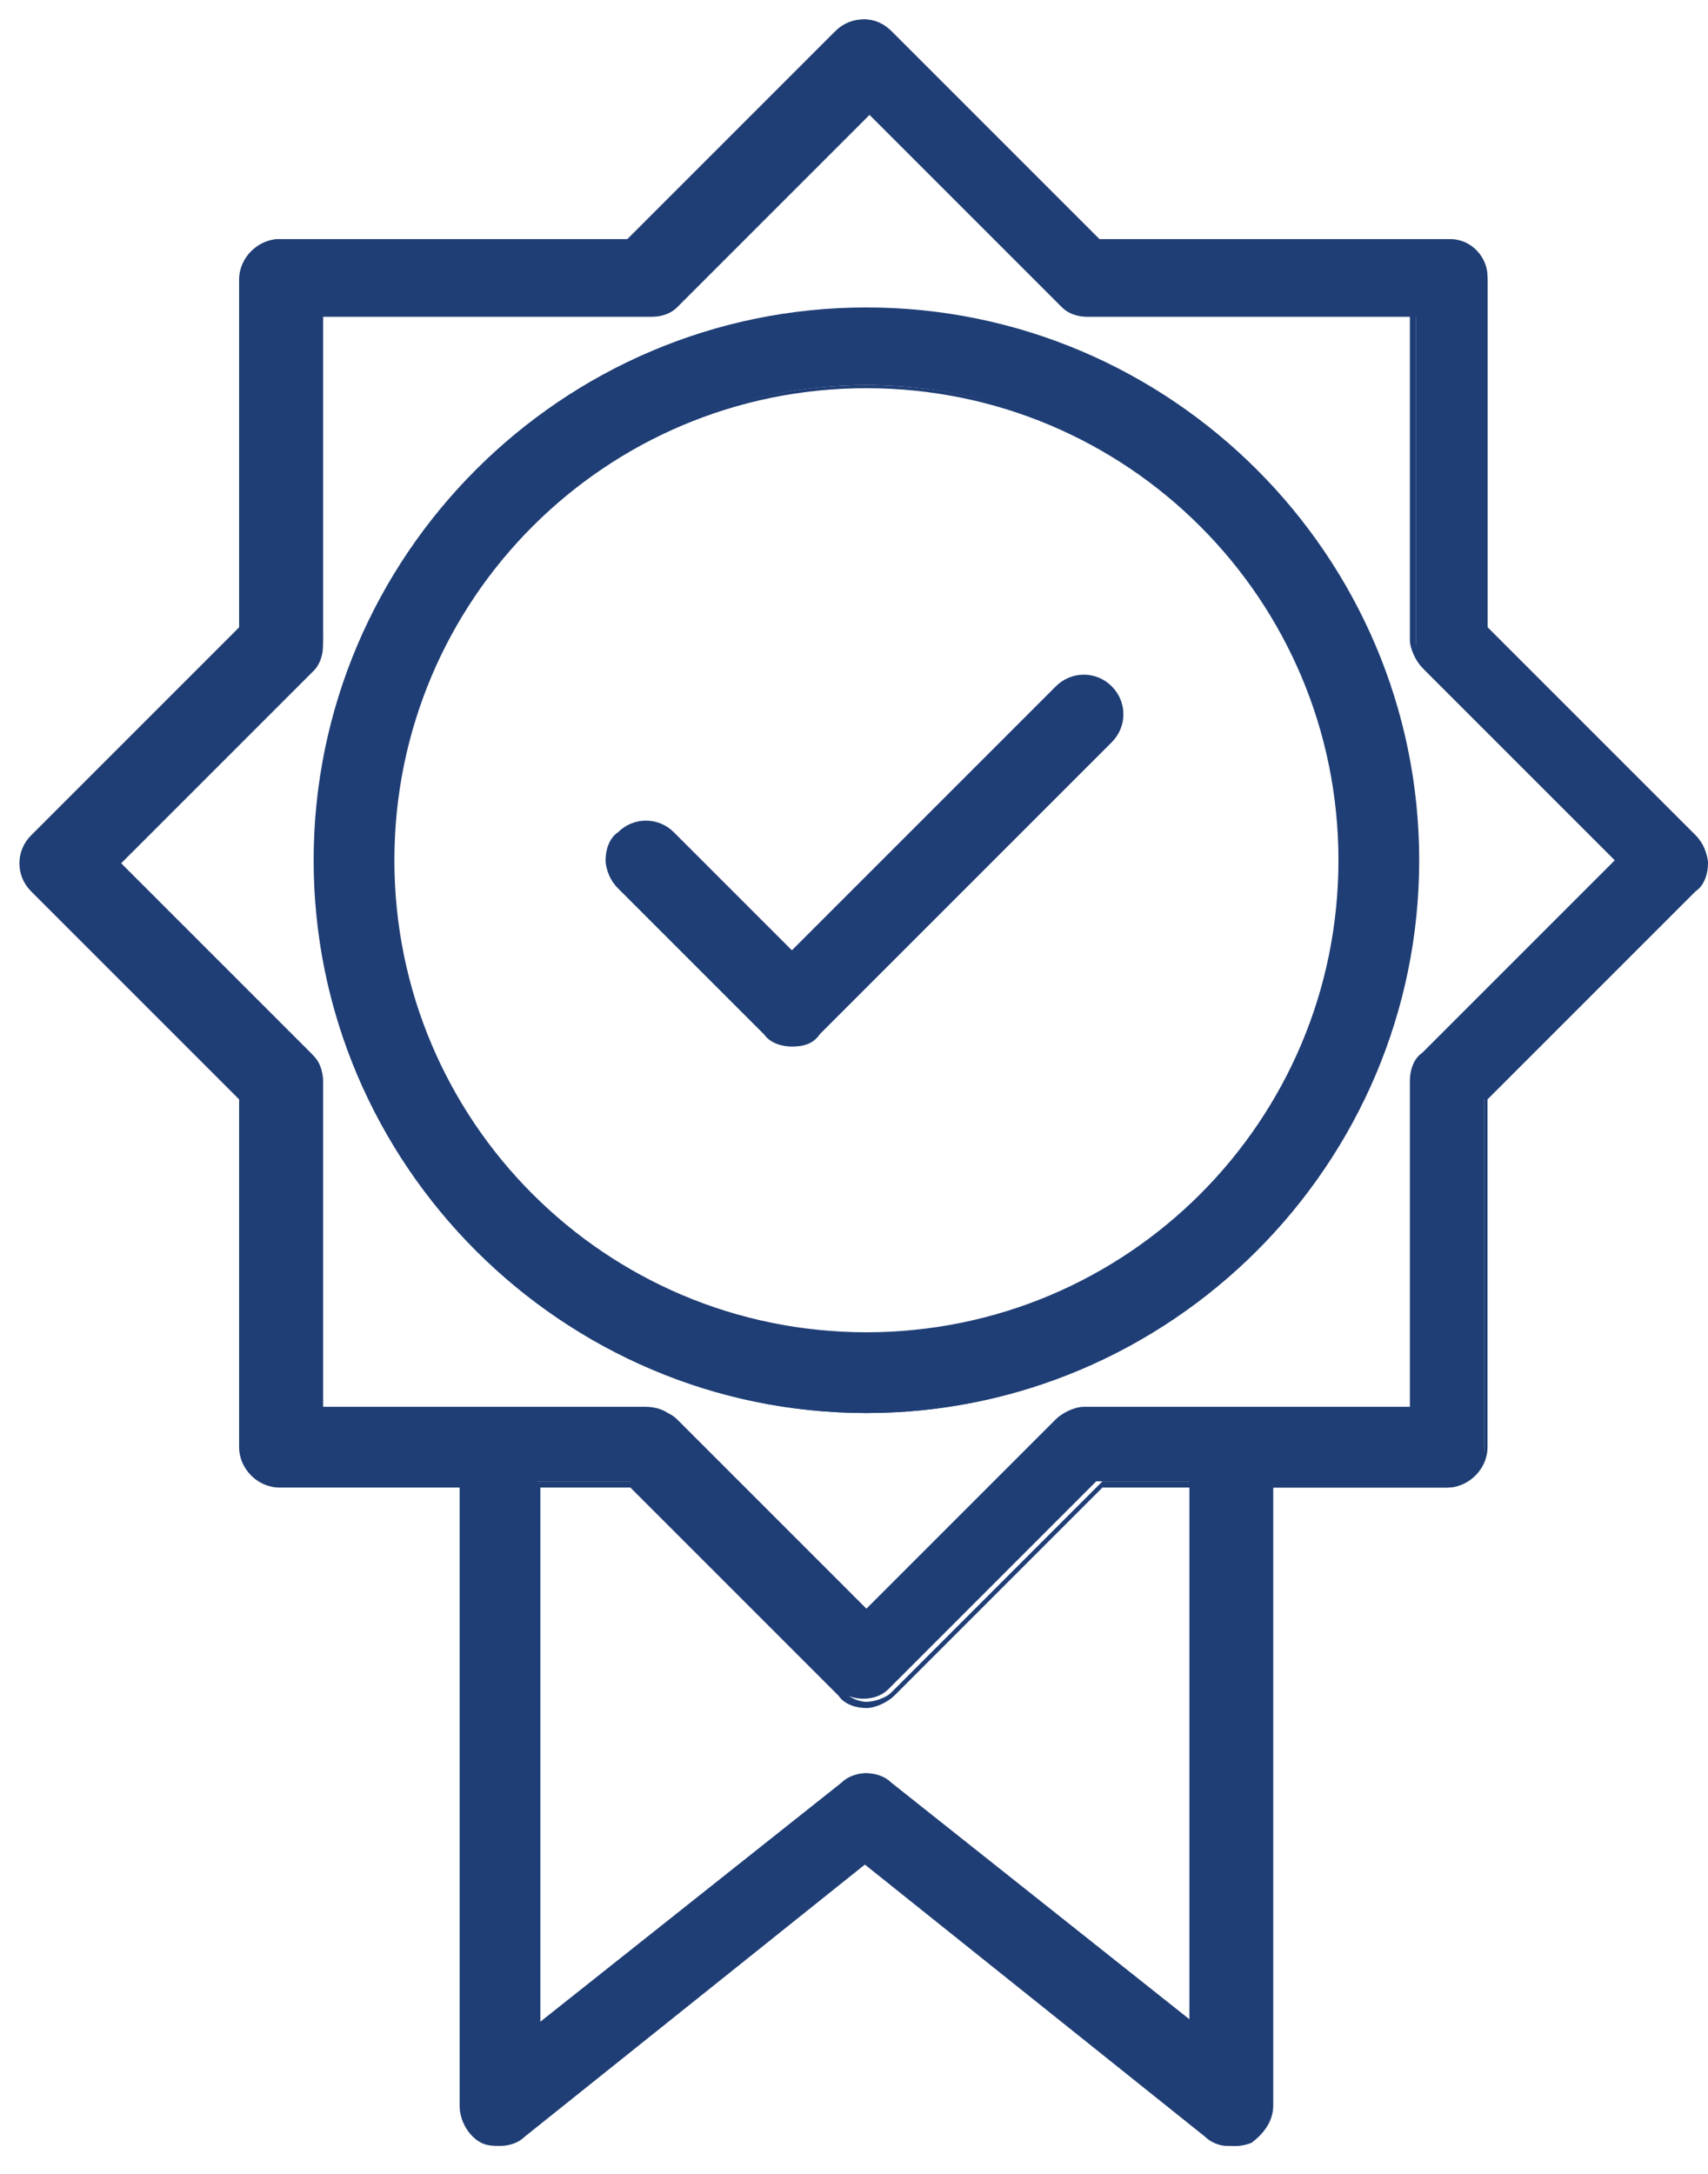
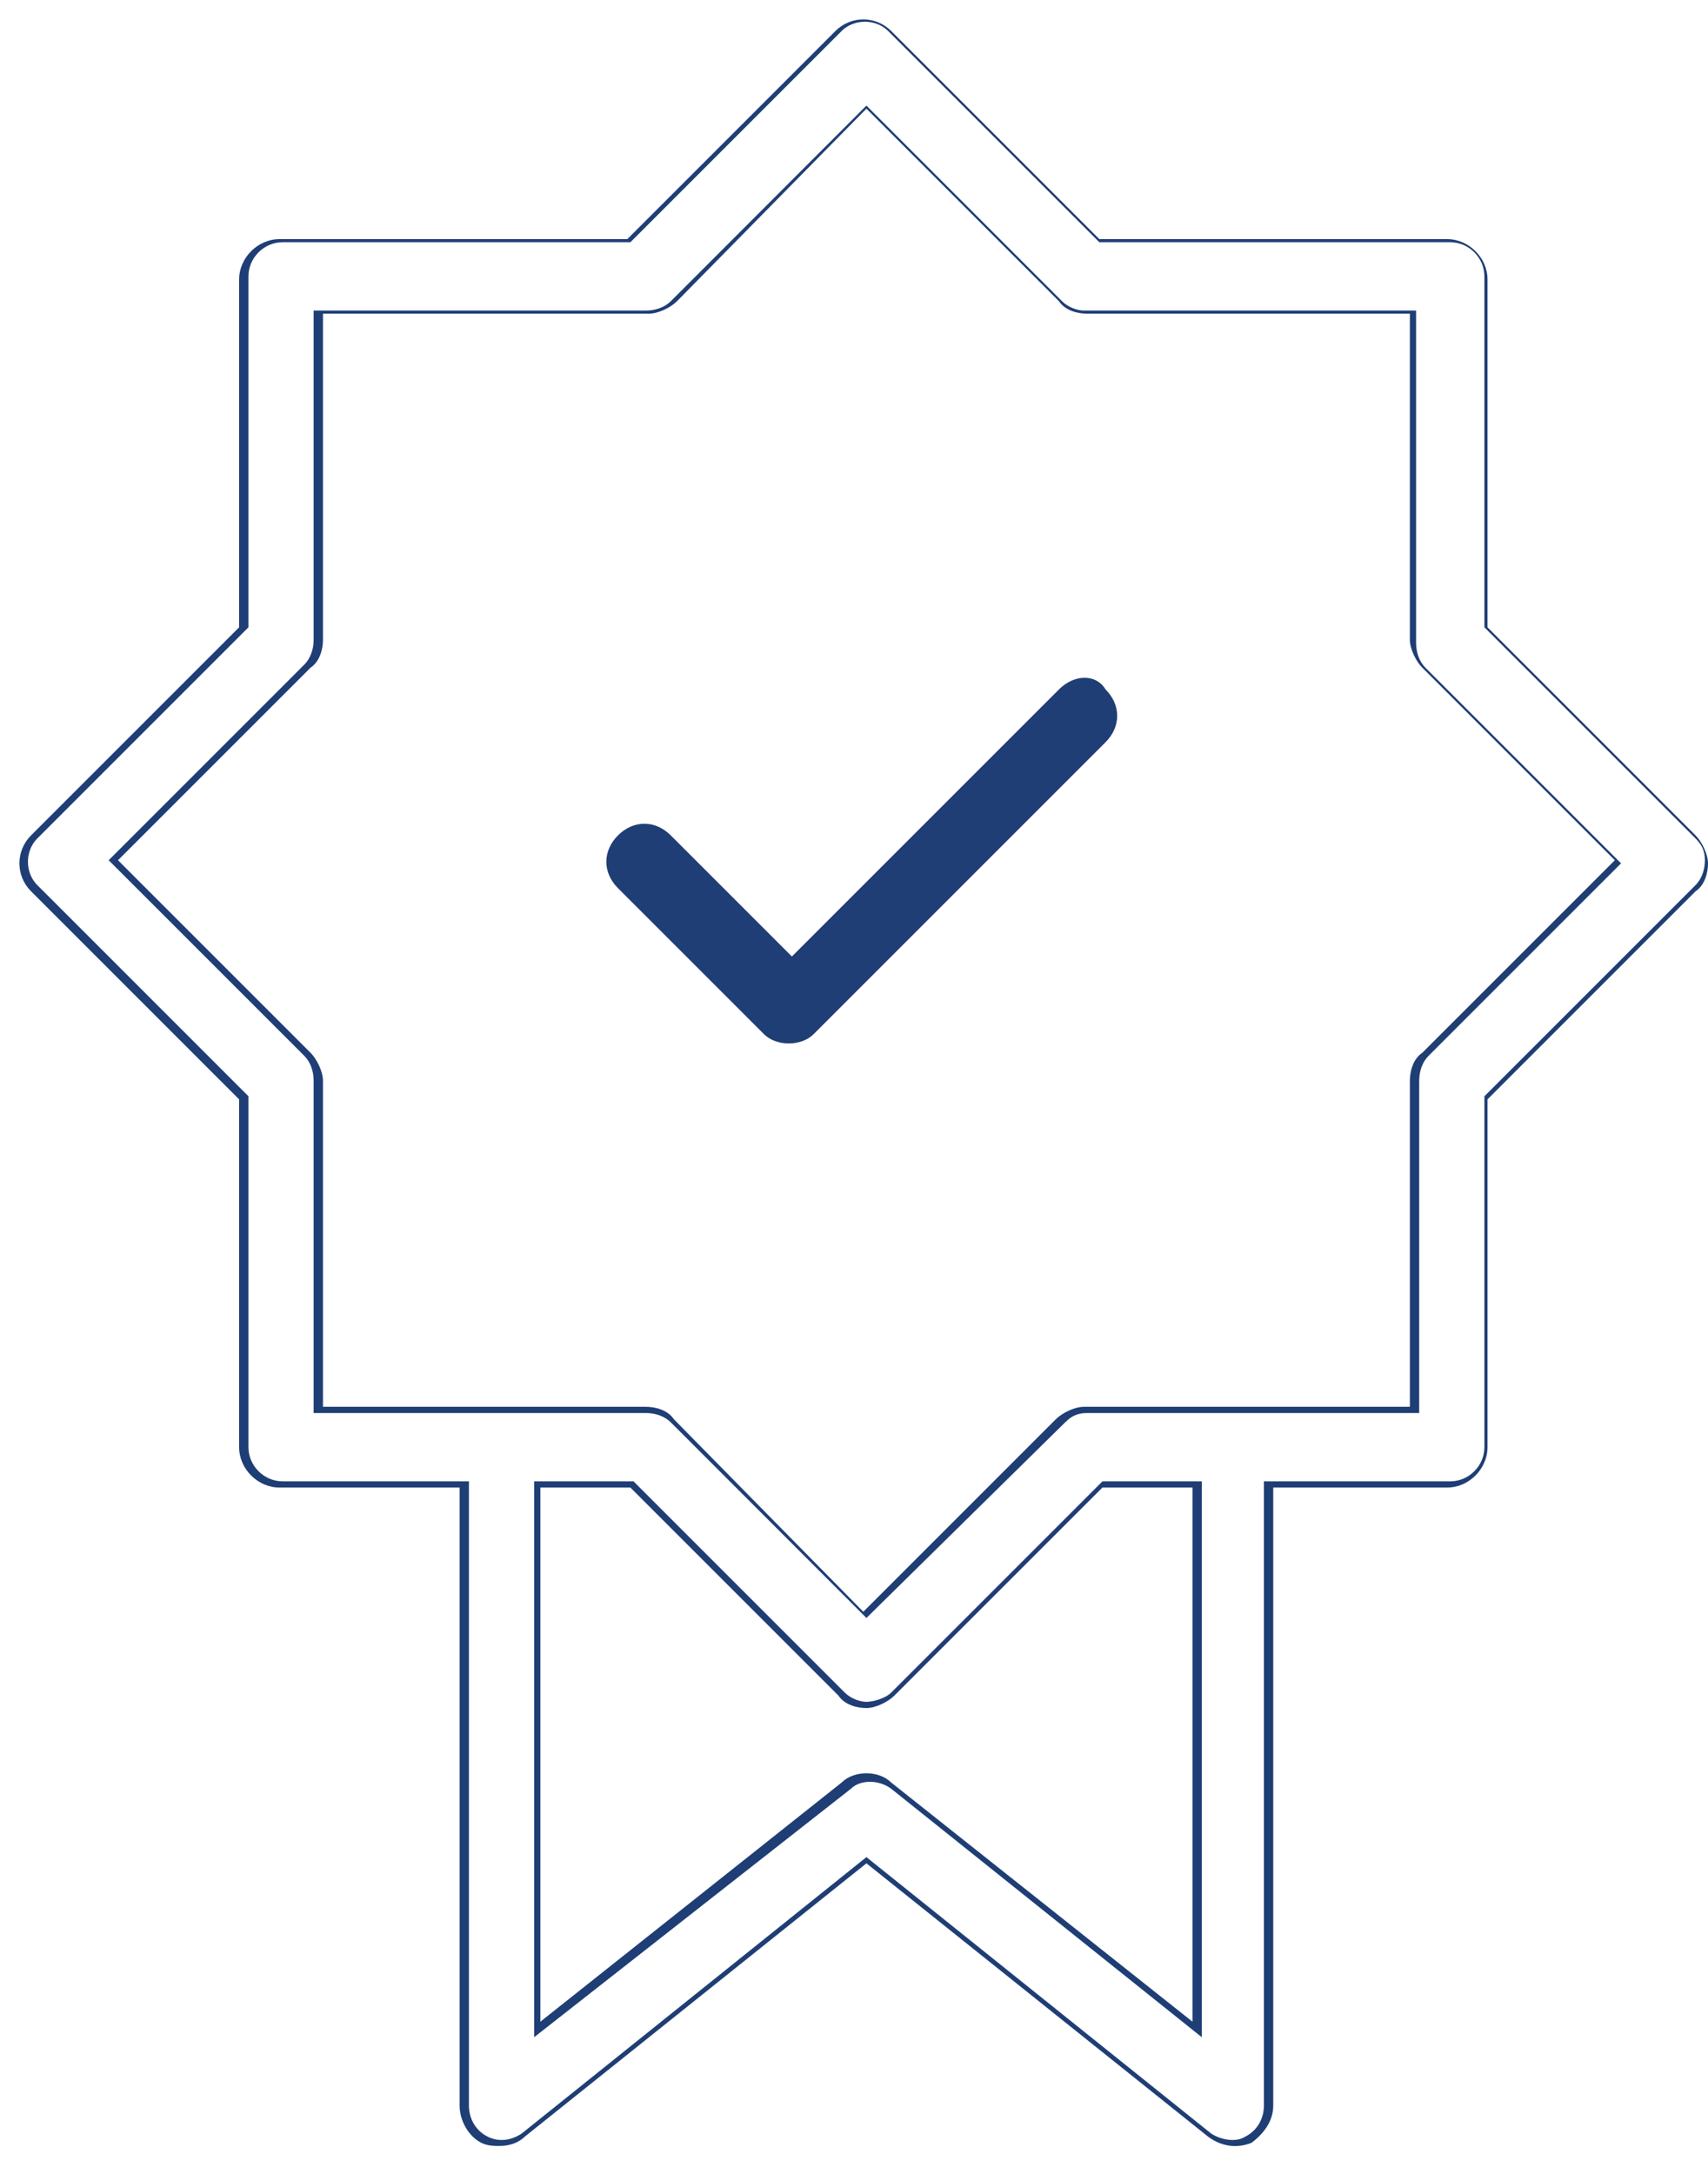
<svg xmlns="http://www.w3.org/2000/svg" width="55" height="70" viewBox="0 0 55 70" fill="none">
-   <path d="M45.9 34C45.7 34.2 45.6 34.5 45.6 34.8V45.4H40.9H38.5H35C34.7 45.4 34.4 45.5 34.2 45.7L28 51.9L21.8 45.7C21.6 45.5 21.3 45.4 21 45.4H17.5H15.1H10.4V34.8C10.4 34.5 10.3 34.2 10.1 34L3.9 27.8L10.1 21.6C10.3 21.4 10.4 21.1 10.4 20.8V10.2H21C21.3 10.2 21.6 10.1 21.8 9.9L28 3.7L34.2 9.9C34.4 10.1 34.7 10.2 35 10.2H45.6V20.8C45.6 21.1 45.7 21.4 45.9 21.6L52.1 27.8L45.9 34ZM38.5 65.3L28.6 57.4C28.4 57.2 28.1 57.1 27.9 57.1C27.6 57.1 27.4 57.2 27.2 57.4L17.3 65.3V47.7H20.3L27 54.4C27.2 54.6 27.5 54.7 27.8 54.7C28.1 54.7 28.4 54.6 28.6 54.4L35.3 47.7H38.3V65.3H38.5ZM54.6 26.9L47.9 20.2V8.9C47.9 8.3 47.4 7.7 46.7 7.7H35.4L28.7 1C28.2 0.5 27.5 0.5 27 1L20.3 7.7H9C8.4 7.7 7.8 8.2 7.8 8.9V20.2L1.1 26.9C0.6 27.4 0.6 28.1 1.1 28.6L7.8 35.3V46.6C7.8 47.2 8.3 47.8 9 47.8H14.9V67.8C14.9 68.3 15.2 68.7 15.6 68.9C16 69.1 16.5 69 16.8 68.8L27.8 60L38.8 68.8C39 69 39.3 69.1 39.5 69.1C39.7 69.1 39.8 69.1 40 69C40.4 68.8 40.7 68.4 40.7 67.9V47.9H46.6C47.2 47.9 47.8 47.4 47.8 46.7V35.4L54.5 28.7C55.1 28.1 55.1 27.4 54.6 26.9Z" fill="#1F3E75" />
  <path d="M10.3 45.3H20.8C21.1 45.3 21.5 45.4 21.7 45.7L27.8 51.9L34 45.7C34.2 45.5 34.6 45.3 34.9 45.3H45.4V34.8C45.4 34.5 45.5 34.1 45.8 33.9L52 27.7L45.8 21.5C45.6 21.3 45.4 20.9 45.4 20.6V10.1H35C34.7 10.1 34.3 10 34.1 9.7L27.9 3.5L21.8 9.7C21.6 9.9 21.2 10.1 20.9 10.1H10.4V20.6C10.4 20.9 10.3 21.3 10 21.5L3.8 27.7L10 33.9C10.2 34.1 10.4 34.5 10.4 34.8V45.3H10.3ZM27.9 52.1L21.6 45.8C21.4 45.6 21.1 45.5 20.8 45.5H10.1V34.8C10.1 34.5 10 34.2 9.8 34L3.5 27.7L9.8 21.4C10 21.2 10.1 20.9 10.1 20.6V10H20.8C21.1 10 21.4 9.9 21.6 9.7L27.9 3.4L34.2 9.7C34.4 9.9 34.7 10 34.9 10H45.6V20.7C45.6 21 45.7 21.3 45.9 21.5L52.2 27.8L46 34C45.8 34.2 45.7 34.5 45.7 34.8V45.5H35C34.7 45.5 34.5 45.6 34.3 45.8L27.9 52.1ZM27.9 57.1C28.2 57.1 28.5 57.2 28.7 57.4L38.4 65.1V47.9H35.5L28.8 54.6C28.6 54.8 28.2 55 27.9 55C27.6 55 27.2 54.9 27 54.6L20.3 47.9H17.4V65.1L27.1 57.4C27.3 57.2 27.6 57.1 27.9 57.1ZM17.2 65.6V47.7H20.4L27.2 54.5C27.4 54.7 27.7 54.8 27.9 54.8C28.1 54.8 28.5 54.7 28.7 54.5L35.5 47.7H38.7V65.6L28.7 57.6C28.3 57.3 27.7 57.3 27.4 57.6L17.2 65.6ZM9.1 7.8C8.5 7.8 8 8.3 8 8.9V20.2L1.2 27C0.8 27.4 0.8 28.1 1.2 28.5L8 35.3V46.6C8 47.2 8.5 47.7 9.1 47.7H15.1V67.8C15.1 68.2 15.3 68.6 15.7 68.8C16.1 69 16.5 68.9 16.8 68.7L27.9 59.8L39 68.7C39.3 68.9 39.8 69 40.1 68.8C40.5 68.6 40.7 68.2 40.7 67.8V47.7H46.7C47.3 47.7 47.8 47.2 47.8 46.6V35.3L54.6 28.5C54.8 28.3 54.9 28 54.9 27.7C54.9 27.4 54.8 27.2 54.6 27L47.8 20.2V8.9C47.8 8.3 47.3 7.8 46.7 7.8H35.4L28.6 1C28.2 0.6 27.5 0.6 27.1 1L20.3 7.8H9.1ZM16.1 69.1C15.9 69.1 15.7 69.1 15.5 69C15.1 68.8 14.8 68.3 14.8 67.8V47.9H9C8.3 47.9 7.7 47.3 7.7 46.6V35.4L1 28.7C0.5 28.2 0.5 27.4 1 26.9L7.7 20.2V9C7.7 8.3 8.3 7.7 9 7.7H20.2L26.9 1C27.4 0.5 28.2 0.5 28.7 1L35.4 7.7H46.6C47.3 7.7 47.9 8.3 47.9 9V20.2L54.6 26.9C54.8 27.1 55 27.5 55 27.8C55 28.1 54.9 28.5 54.6 28.7L47.9 35.4V46.6C47.9 47.3 47.3 47.9 46.6 47.9H41V67.8C41 68.3 40.7 68.7 40.3 69C39.8 69.2 39.3 69.1 38.9 68.8L27.9 60L16.9 68.8C16.7 69 16.4 69.1 16.1 69.1Z" fill="#1F3E75" />
-   <path d="M27.9 43C19.5 43 12.6 36.1 12.6 27.7C12.6 19.3 19.5 12.4 27.9 12.4C36.3 12.4 43.2 19.3 43.2 27.7C43.2 36.2 36.3 43 27.9 43ZM27.9 10.1C18.2 10.1 10.2 18 10.2 27.8C10.2 37.5 18.1 45.5 27.9 45.5C37.6 45.5 45.6 37.6 45.6 27.8C45.6 18 37.6 10.1 27.9 10.1Z" fill="#1F3E75" />
-   <path d="M27.9 12.5C19.5 12.5 12.7 19.3 12.7 27.7C12.7 36.1 19.5 42.9 27.9 42.9C36.3 42.9 43.1 36.1 43.1 27.7C43.1 19.3 36.3 12.5 27.9 12.5ZM27.9 43.2C19.4 43.2 12.5 36.3 12.5 27.8C12.5 19.3 19.4 12.4 27.9 12.4C36.4 12.4 43.3 19.3 43.3 27.8C43.3 36.2 36.4 43.2 27.9 43.2ZM27.9 10.2C18.2 10.2 10.4 18.1 10.4 27.7C10.4 37.4 18.3 45.3 27.9 45.3C37.6 45.3 45.4 37.4 45.4 27.7C45.4 18.1 37.6 10.2 27.9 10.2ZM27.9 45.5C18.1 45.5 10.1 37.5 10.1 27.7C10.1 17.9 18.1 9.9 27.9 9.9C37.7 9.9 45.7 17.9 45.7 27.7C45.7 37.5 37.7 45.5 27.9 45.5Z" fill="#1F3E75" />
  <path d="M34.1 22.2L25.5 30.8L21.6 26.9C21.1 26.4 20.4 26.4 19.9 26.9C19.4 27.4 19.4 28.1 19.9 28.6L24.6 33.3C24.8 33.5 25.1 33.6 25.4 33.6C25.7 33.6 26 33.5 26.2 33.3L35.6 23.9C36.1 23.4 36.1 22.7 35.6 22.2C35.3 21.7 34.6 21.7 34.1 22.2Z" fill="#1F3E75" />
-   <path d="M20.8 26.7C20.5 26.7 20.3 26.8 20 27C19.8 27.2 19.7 27.5 19.7 27.8C19.7 28.1 19.8 28.3 20 28.5L24.7 33.2C24.9 33.4 25.2 33.5 25.5 33.5C25.8 33.5 26.1 33.4 26.2 33.2L35.6 23.8C36 23.4 36 22.7 35.6 22.3C35.2 21.9 34.5 21.9 34.1 22.3L25.4 31L21.4 27C21.4 26.8 21.1 26.7 20.8 26.7ZM25.5 33.7C25.2 33.7 24.8 33.6 24.6 33.3L19.9 28.6C19.7 28.4 19.5 28 19.5 27.7C19.5 27.4 19.6 27 19.9 26.8C20.4 26.3 21.2 26.3 21.7 26.8L25.5 30.6L34 22.1C34.5 21.6 35.3 21.6 35.8 22.1C36.3 22.6 36.3 23.4 35.8 23.9L26.4 33.3C26.2 33.6 25.9 33.7 25.5 33.7Z" fill="#1F3E75" />
</svg>